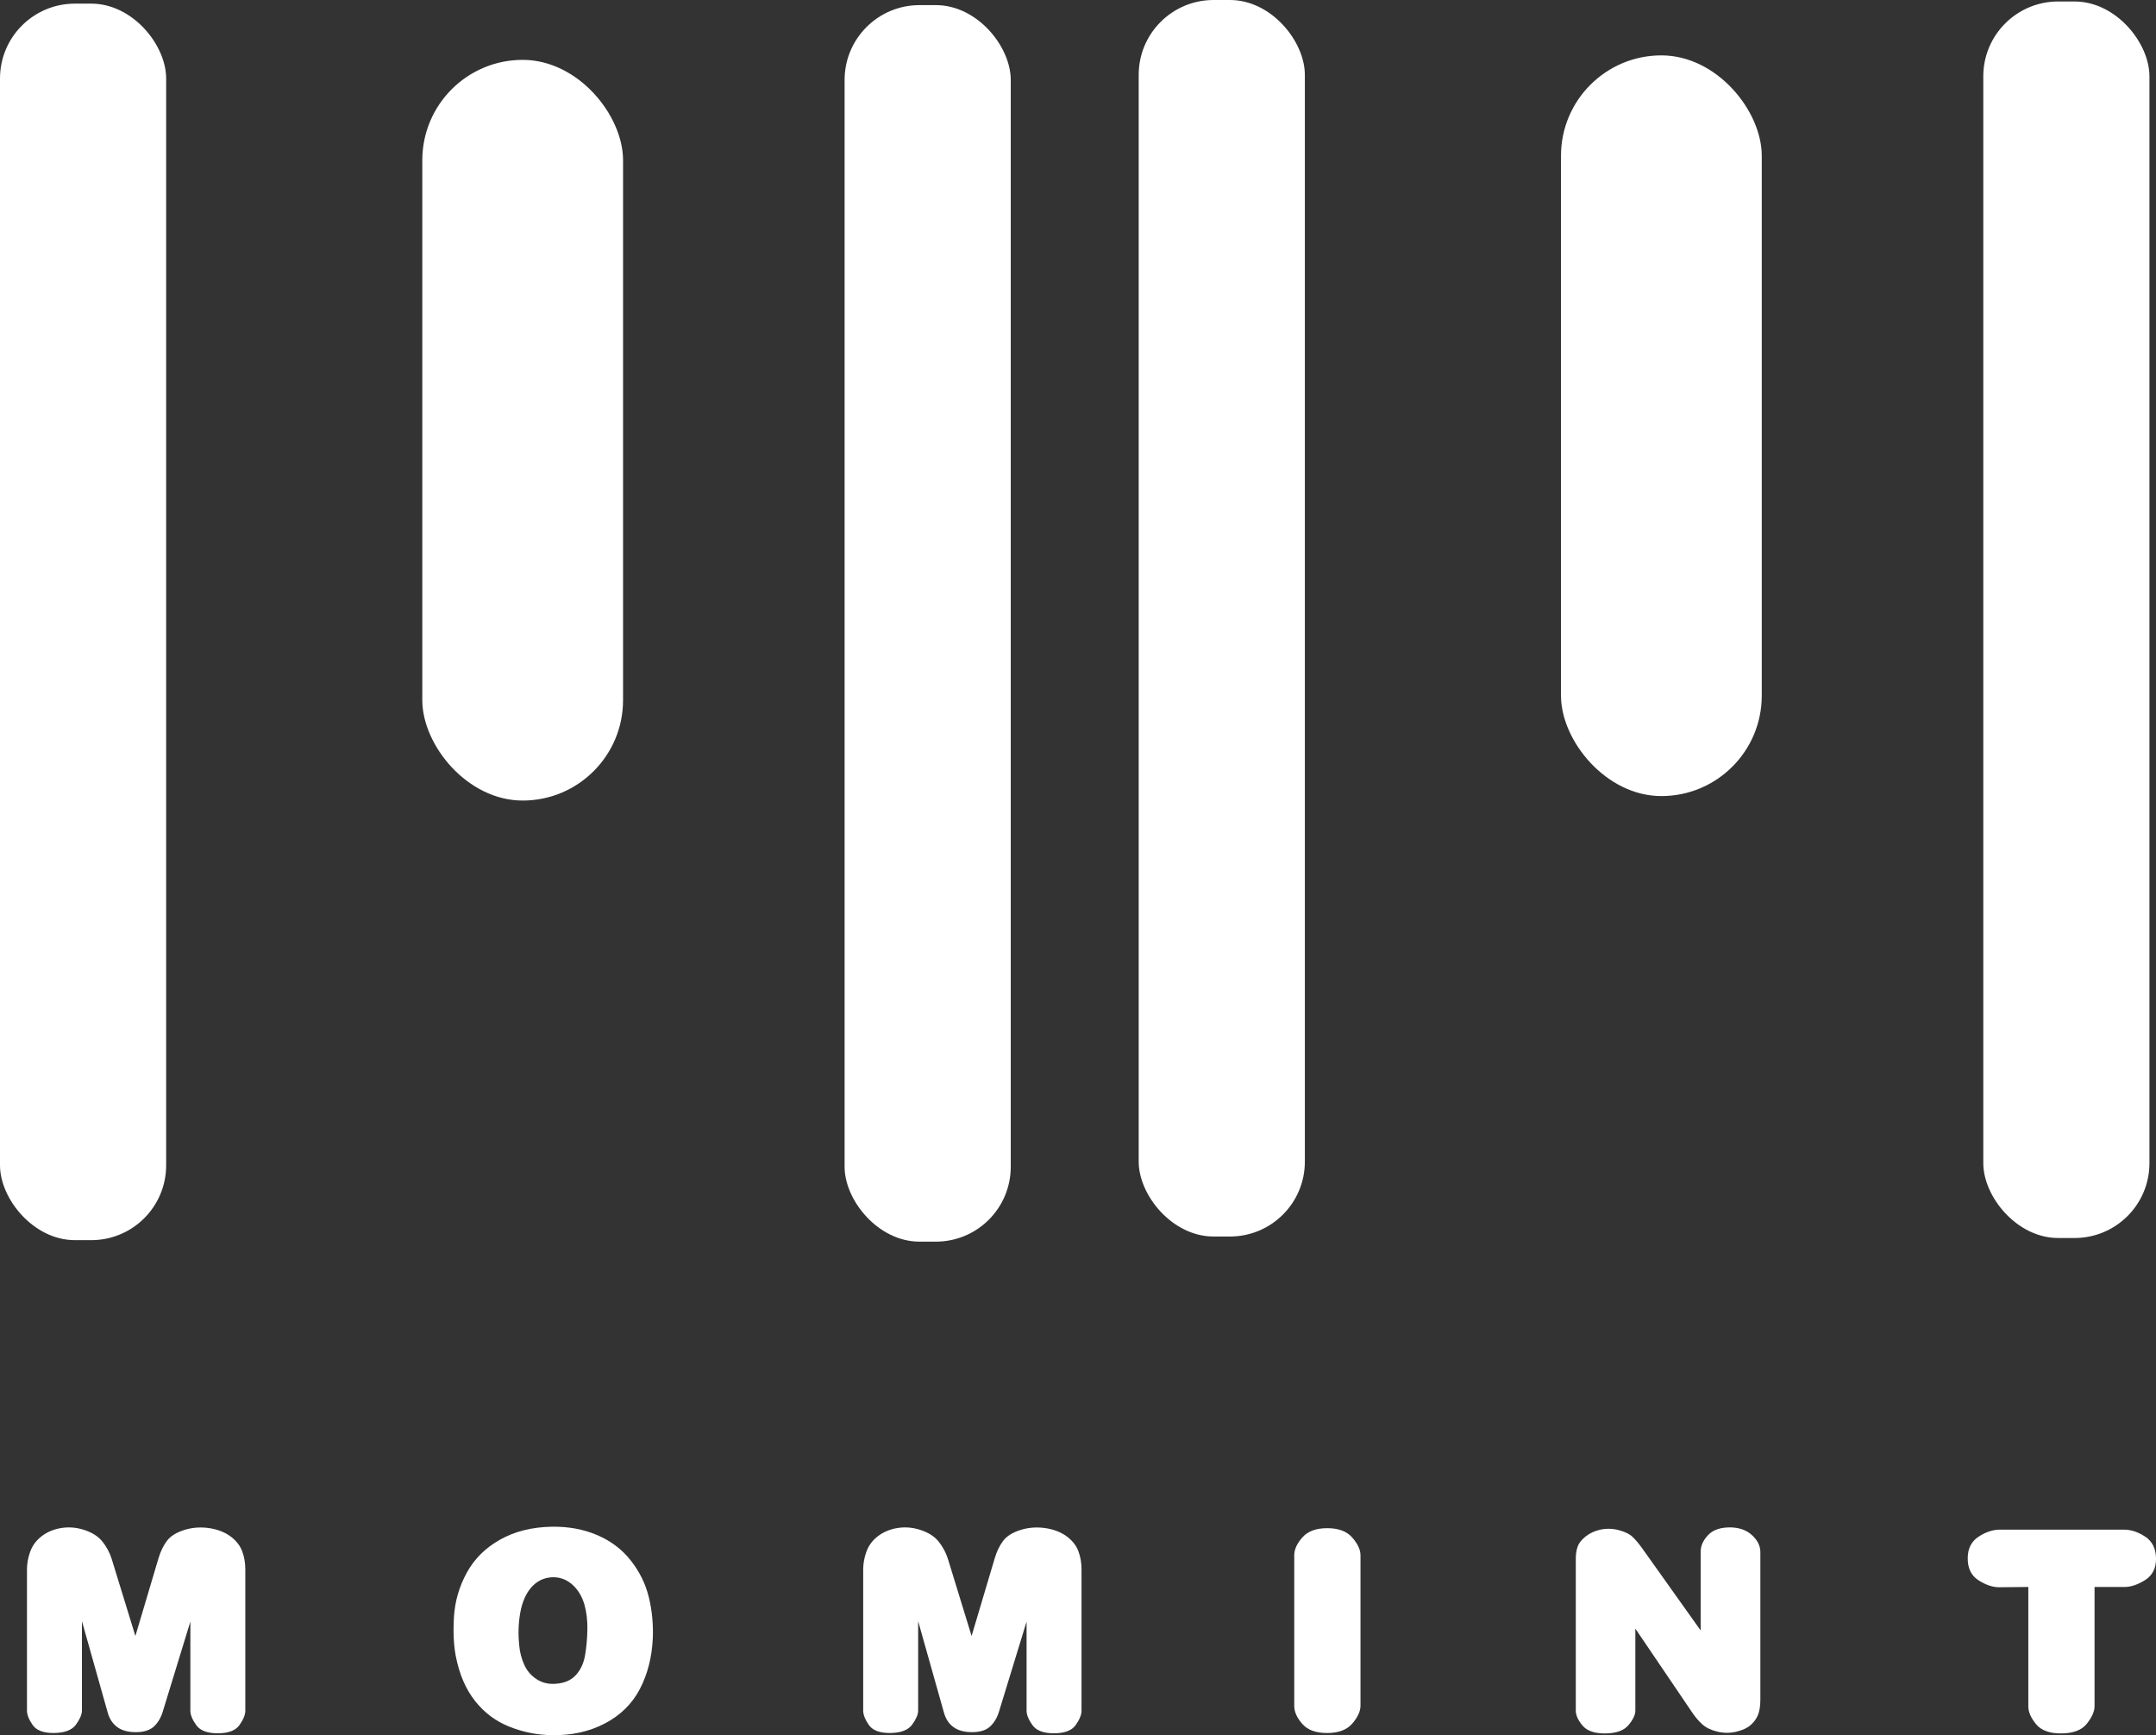
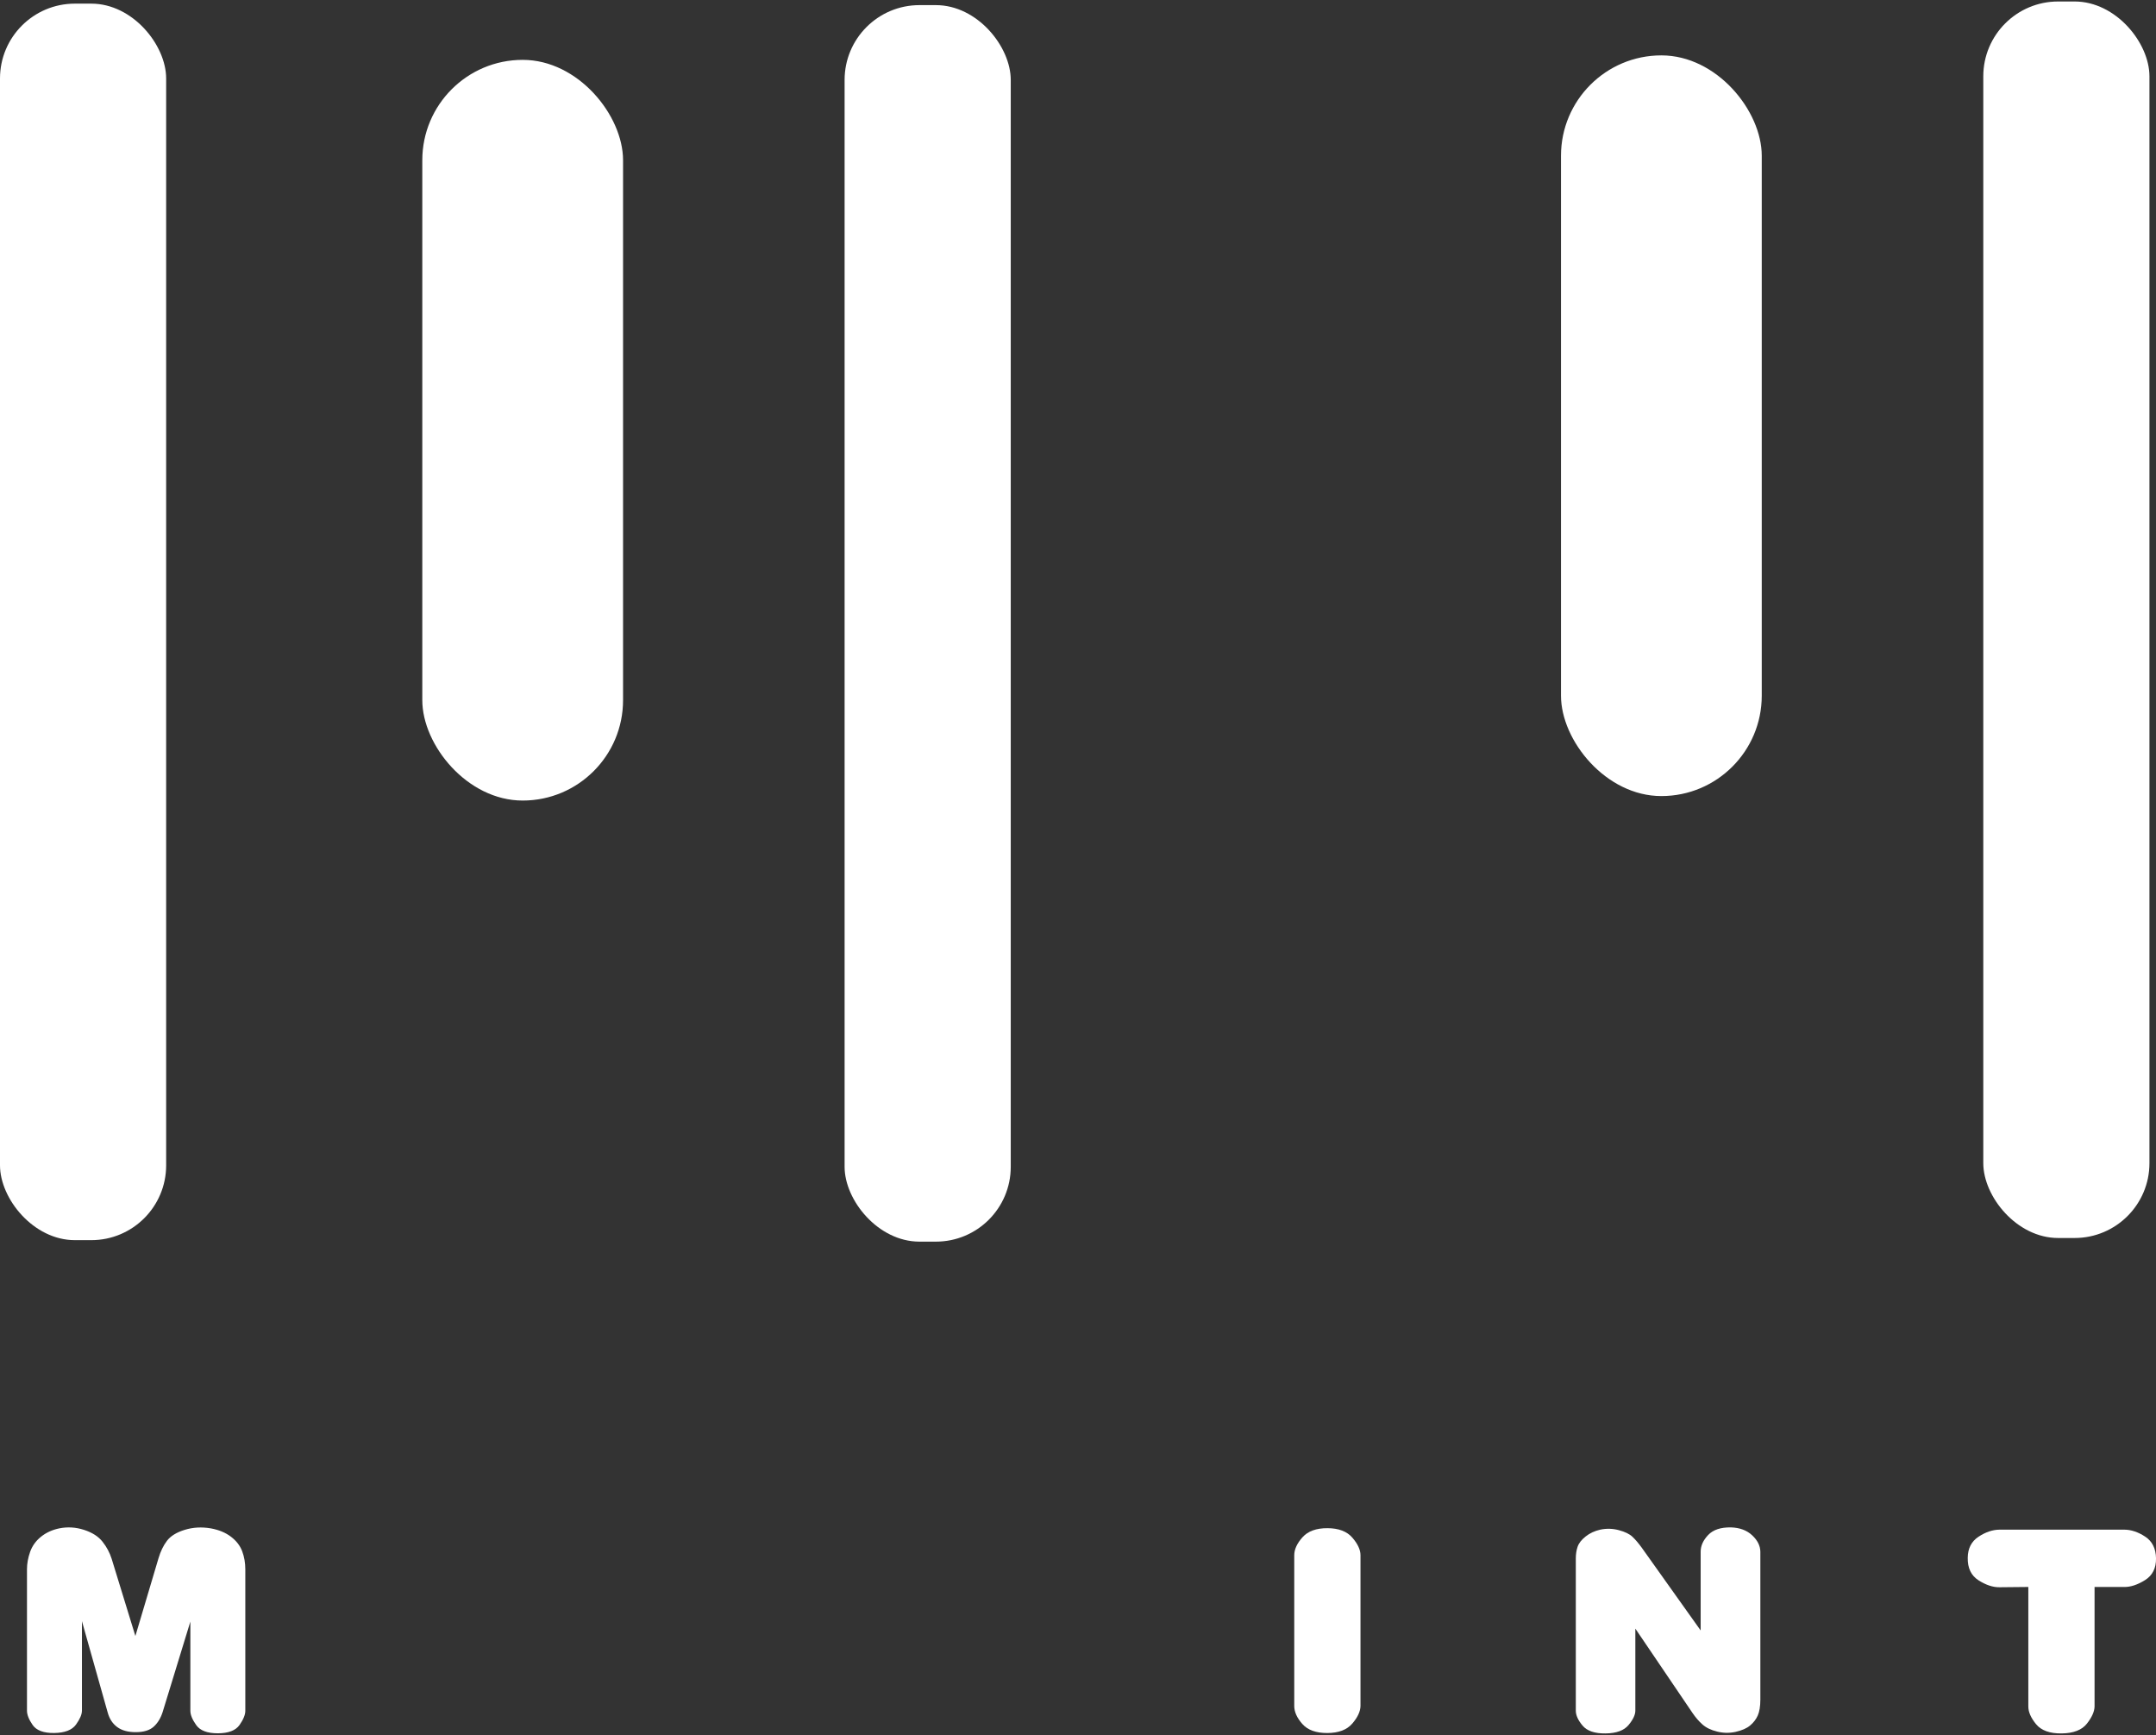
<svg xmlns="http://www.w3.org/2000/svg" id="_图层_1" data-name="图层 1" viewBox="0 0 191.447 154.092">
  <rect x="0" y="0" width="191.447" height="154.092" fill="#333333" stroke="none" />
  <defs>
    <style>
      .cls-1 {
        fill: #fff;
      }
    </style>
  </defs>
  <g>
    <path class="cls-1" d="M12.022,145.284l2.056-6.913c.18-.606,.43-1.12,.75-1.543,.321-.421,.844-.746,1.575-.971s1.506-.27,2.325-.129c.713,.131,1.307,.379,1.786,.744,.477,.365,.808,.795,.993,1.292s.276,1.027,.276,1.592v12.57c0,.352-.172,.773-.512,1.26-.343,.488-.982,.735-1.92,.739-.938,.002-1.581-.238-1.926-.726-.347-.488-.521-.913-.521-1.274v-7.92l-2.461,8.031c-.172,.541-.434,.973-.791,1.298-.356,.323-.882,.488-1.577,.49-.693,.004-1.247-.145-1.661-.448s-.699-.737-.853-1.305l-2.285-8.104v7.946c0,.336-.176,.748-.526,1.236-.352,.488-.998,.737-1.935,.75-.938,.011-1.575-.225-1.913-.708-.336-.483-.506-.911-.506-1.278v-12.559c0-.492,.091-1.002,.276-1.532,.185-.528,.506-.978,.96-1.345,.457-.37,.998-.619,1.63-.75,.731-.147,1.459-.105,2.189,.129s1.281,.584,1.65,1.051,.639,.971,.811,1.512l2.109,6.864Z" />
-     <path class="cls-1" d="M40.482,147.128c-.198-1.016-.254-2.207-.169-3.572,.087-1.365,.466-2.664,1.136-3.893,.673-1.229,1.659-2.209,2.962-2.94,1.301-.728,2.826-1.111,4.577-1.143,1.477-.025,2.824,.223,4.042,.744,1.216,.521,2.212,1.274,2.987,2.263,.777,.989,1.307,2.071,1.597,3.254,.287,1.18,.405,2.401,.352,3.664-.082,1.69-.468,3.191-1.156,4.503-.69,1.312-1.726,2.327-3.111,3.049-1.383,.722-2.953,1.067-4.71,1.033-1.281-.016-2.528-.265-3.739-.744s-2.232-1.238-3.056-2.276c-.824-1.036-1.394-2.35-1.71-3.942Zm5.626-.982c.053,.59,.2,1.151,.439,1.684,.238,.534,.604,.962,1.096,1.285,.49,.325,1.056,.461,1.695,.412,.775-.049,1.376-.307,1.8-.775s.697-1.058,.817-1.777c.122-.717,.189-1.472,.203-2.269,.013-.795-.073-1.532-.263-2.214-.225-.762-.597-1.365-1.116-1.808-.519-.441-1.111-.646-1.777-.615-.722,.042-1.325,.336-1.813,.886-.485,.55-.815,1.296-.987,2.238-.172,.944-.203,1.926-.093,2.953Z" />
-     <path class="cls-1" d="M86.276,145.284l2.056-6.913c.18-.606,.43-1.12,.75-1.543,.321-.421,.844-.746,1.575-.971s1.506-.27,2.325-.129c.713,.131,1.307,.379,1.786,.744,.477,.365,.808,.795,.993,1.292s.276,1.027,.276,1.592v12.57c0,.352-.172,.773-.512,1.26-.343,.488-.982,.735-1.92,.739-.938,.002-1.581-.238-1.926-.726-.347-.488-.521-.913-.521-1.274v-7.92l-2.461,8.031c-.172,.541-.434,.973-.791,1.298-.356,.323-.882,.488-1.577,.49-.693,.004-1.247-.145-1.661-.448s-.699-.737-.853-1.305l-2.285-8.104v7.946c0,.336-.176,.748-.526,1.236-.352,.488-.998,.737-1.935,.75-.938,.011-1.575-.225-1.913-.708-.336-.483-.506-.911-.506-1.278v-12.559c0-.492,.091-1.002,.276-1.532,.185-.528,.506-.978,.96-1.345,.457-.37,.998-.619,1.63-.75,.731-.147,1.459-.105,2.189,.129s1.281,.584,1.65,1.051,.639,.971,.811,1.512l2.109,6.864Z" />
    <path class="cls-1" d="M114.926,151.496v-13.383c0-.517,.243-1.047,.728-1.592s1.225-.815,2.218-.811c.996,.002,1.733,.285,2.214,.842s.722,1.078,.722,1.561v13.383c-.009,.492-.254,1.016-.731,1.568-.479,.555-1.216,.833-2.218,.837-1,.002-1.739-.265-2.216-.806-.479-.541-.717-1.073-.717-1.599Z" />
    <path class="cls-1" d="M145.214,144.632v7.283c0,.367-.203,.795-.604,1.278s-1.08,.733-2.04,.744c-.96,.013-1.641-.218-2.042-.695-.401-.474-.601-.918-.601-1.327v-13.505c0-.394,.053-.746,.163-1.058,.107-.312,.343-.613,.708-.904s.802-.494,1.305-.608c.559-.116,1.111-.1,1.657,.049,.546,.147,.947,.343,1.203,.59,.258,.245,.53,.566,.817,.96l5.234,7.354v-6.998c0-.517,.221-1.009,.664-1.477s1.12-.693,2.033-.677c.777,.025,1.403,.258,1.877,.702s.717,.926,.726,1.452v13.147c0,.59-.078,1.058-.229,1.403-.154,.345-.383,.641-.684,.891-.303,.252-.728,.436-1.278,.561-.55,.122-1.1,.114-1.648-.025-.541-.131-.976-.341-1.298-.628-.325-.287-.621-.632-.893-1.033l-5.069-7.479Z" />
    <path class="cls-1" d="M185.991,140.93v10.614c-.009,.452-.236,.96-.681,1.526-.448,.566-1.196,.855-2.245,.866-1.051,.013-1.806-.261-2.265-.817-.459-.559-.69-1.082-.69-1.575v-10.614l-2.554,.025c-.586,.009-1.207-.196-1.866-.615-.657-.419-.978-1.087-.96-2.004,.009-.829,.327-1.45,.953-1.864s1.252-.626,1.873-.632h11.06c.613,0,1.234,.205,1.866,.617,.63,.412,.953,1.056,.967,1.929s-.312,1.517-.973,1.933c-.664,.416-1.283,.621-1.86,.613h-2.623Z" />
  </g>
  <rect class="cls-1" x="0" y=".323" width="14.754" height="109.808" rx="6.647" ry="6.647" />
  <rect class="cls-1" x="74.998" y=".455" width="14.754" height="109.808" rx="6.647" ry="6.647" />
  <rect class="cls-1" x="37.499" y="5.316" width="17.827" height="65.777" rx="8.914" ry="8.914" />
-   <rect class="cls-1" x="101.113" y="0" width="14.754" height="109.808" rx="6.647" ry="6.647" />
  <rect class="cls-1" x="176.111" y=".132" width="14.754" height="109.808" rx="6.647" ry="6.647" />
  <rect class="cls-1" x="138.612" y="4.918" width="17.827" height="65.777" rx="8.914" ry="8.914" />
</svg>